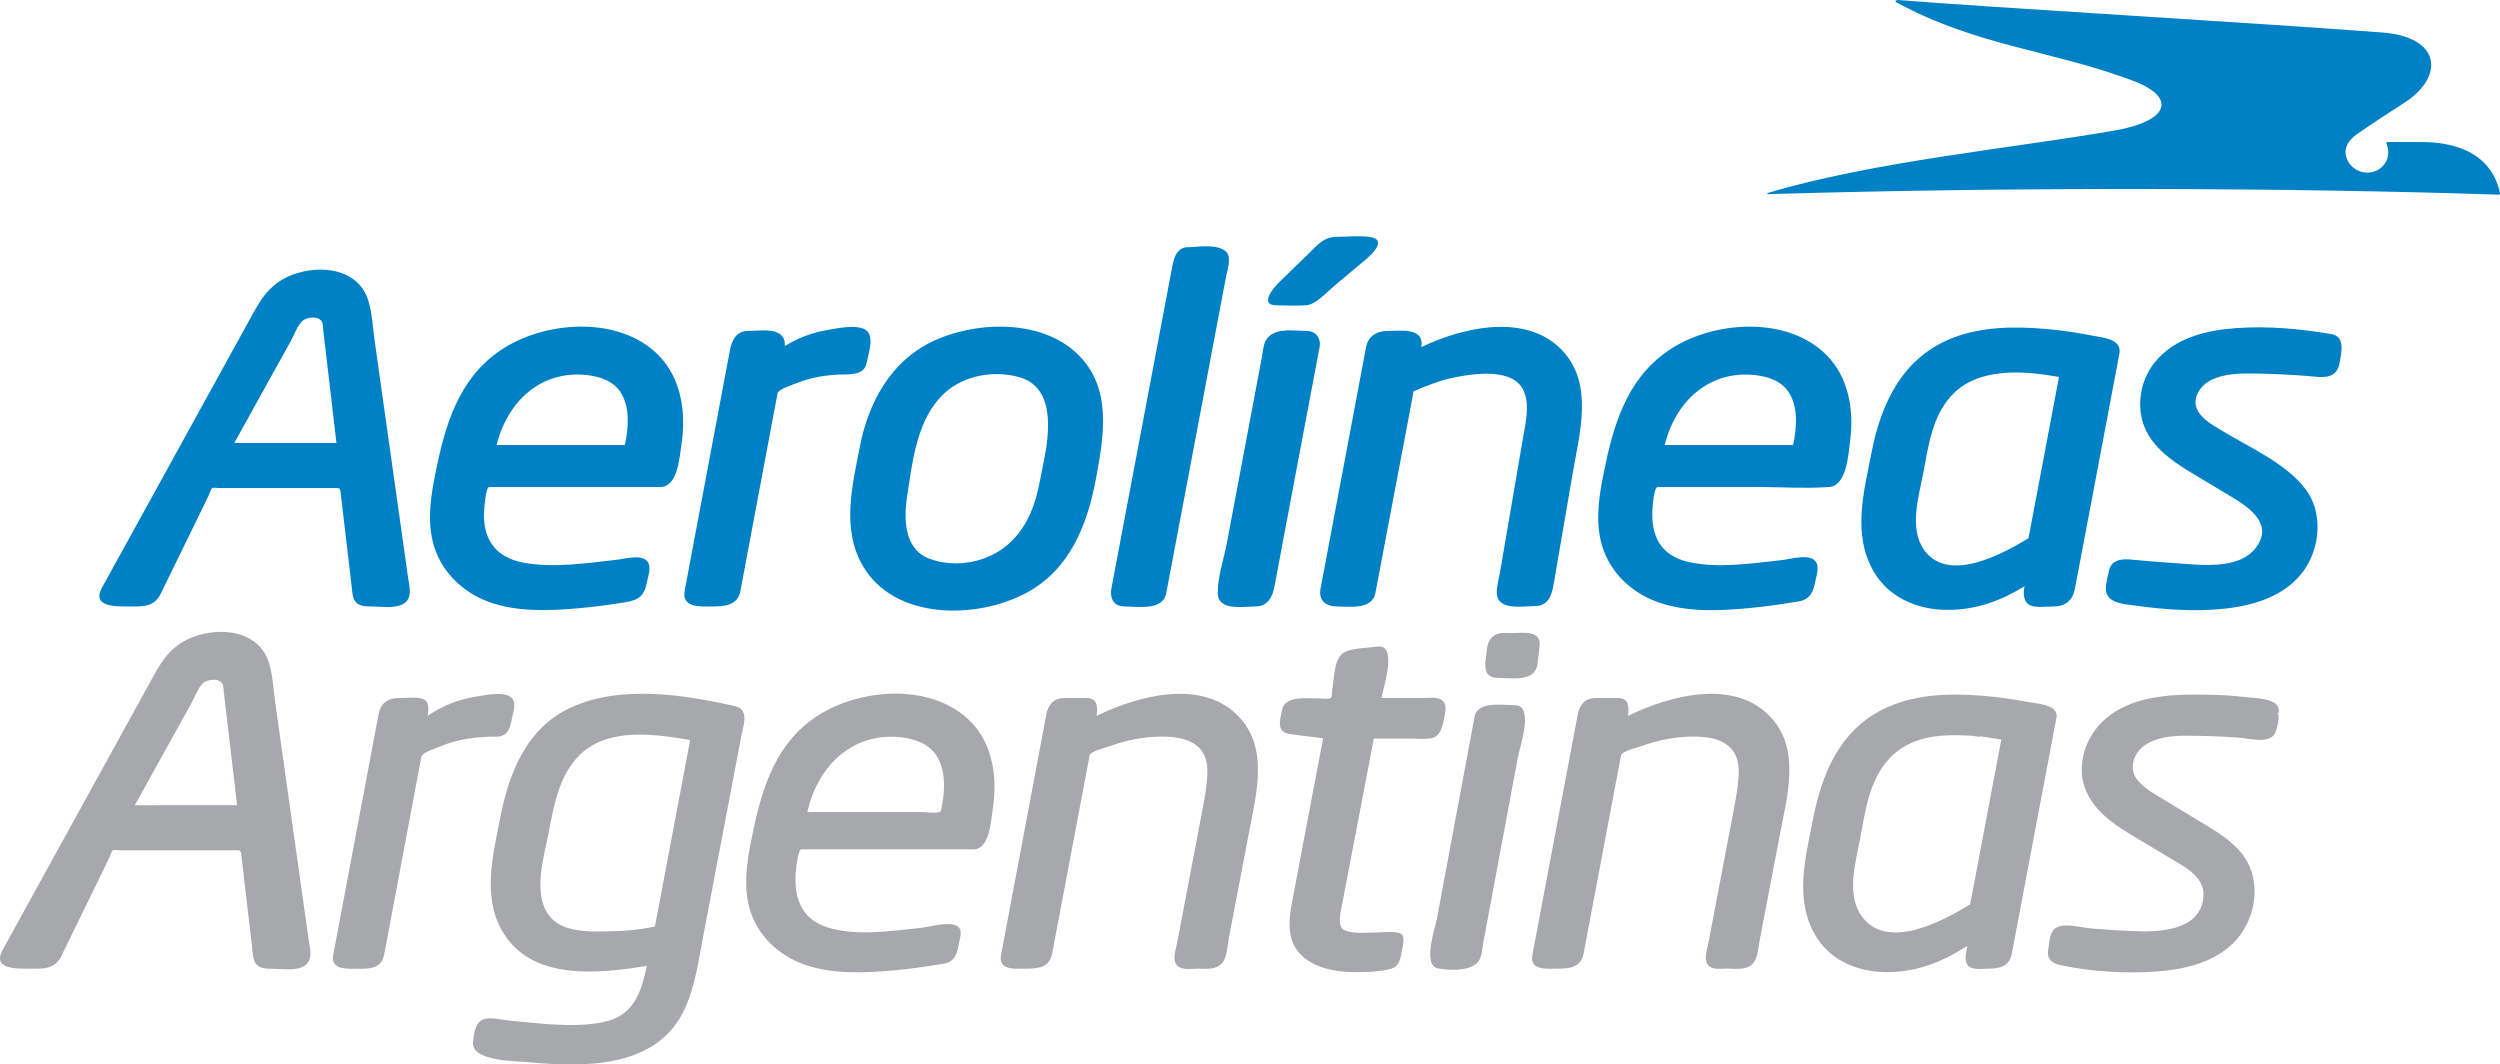
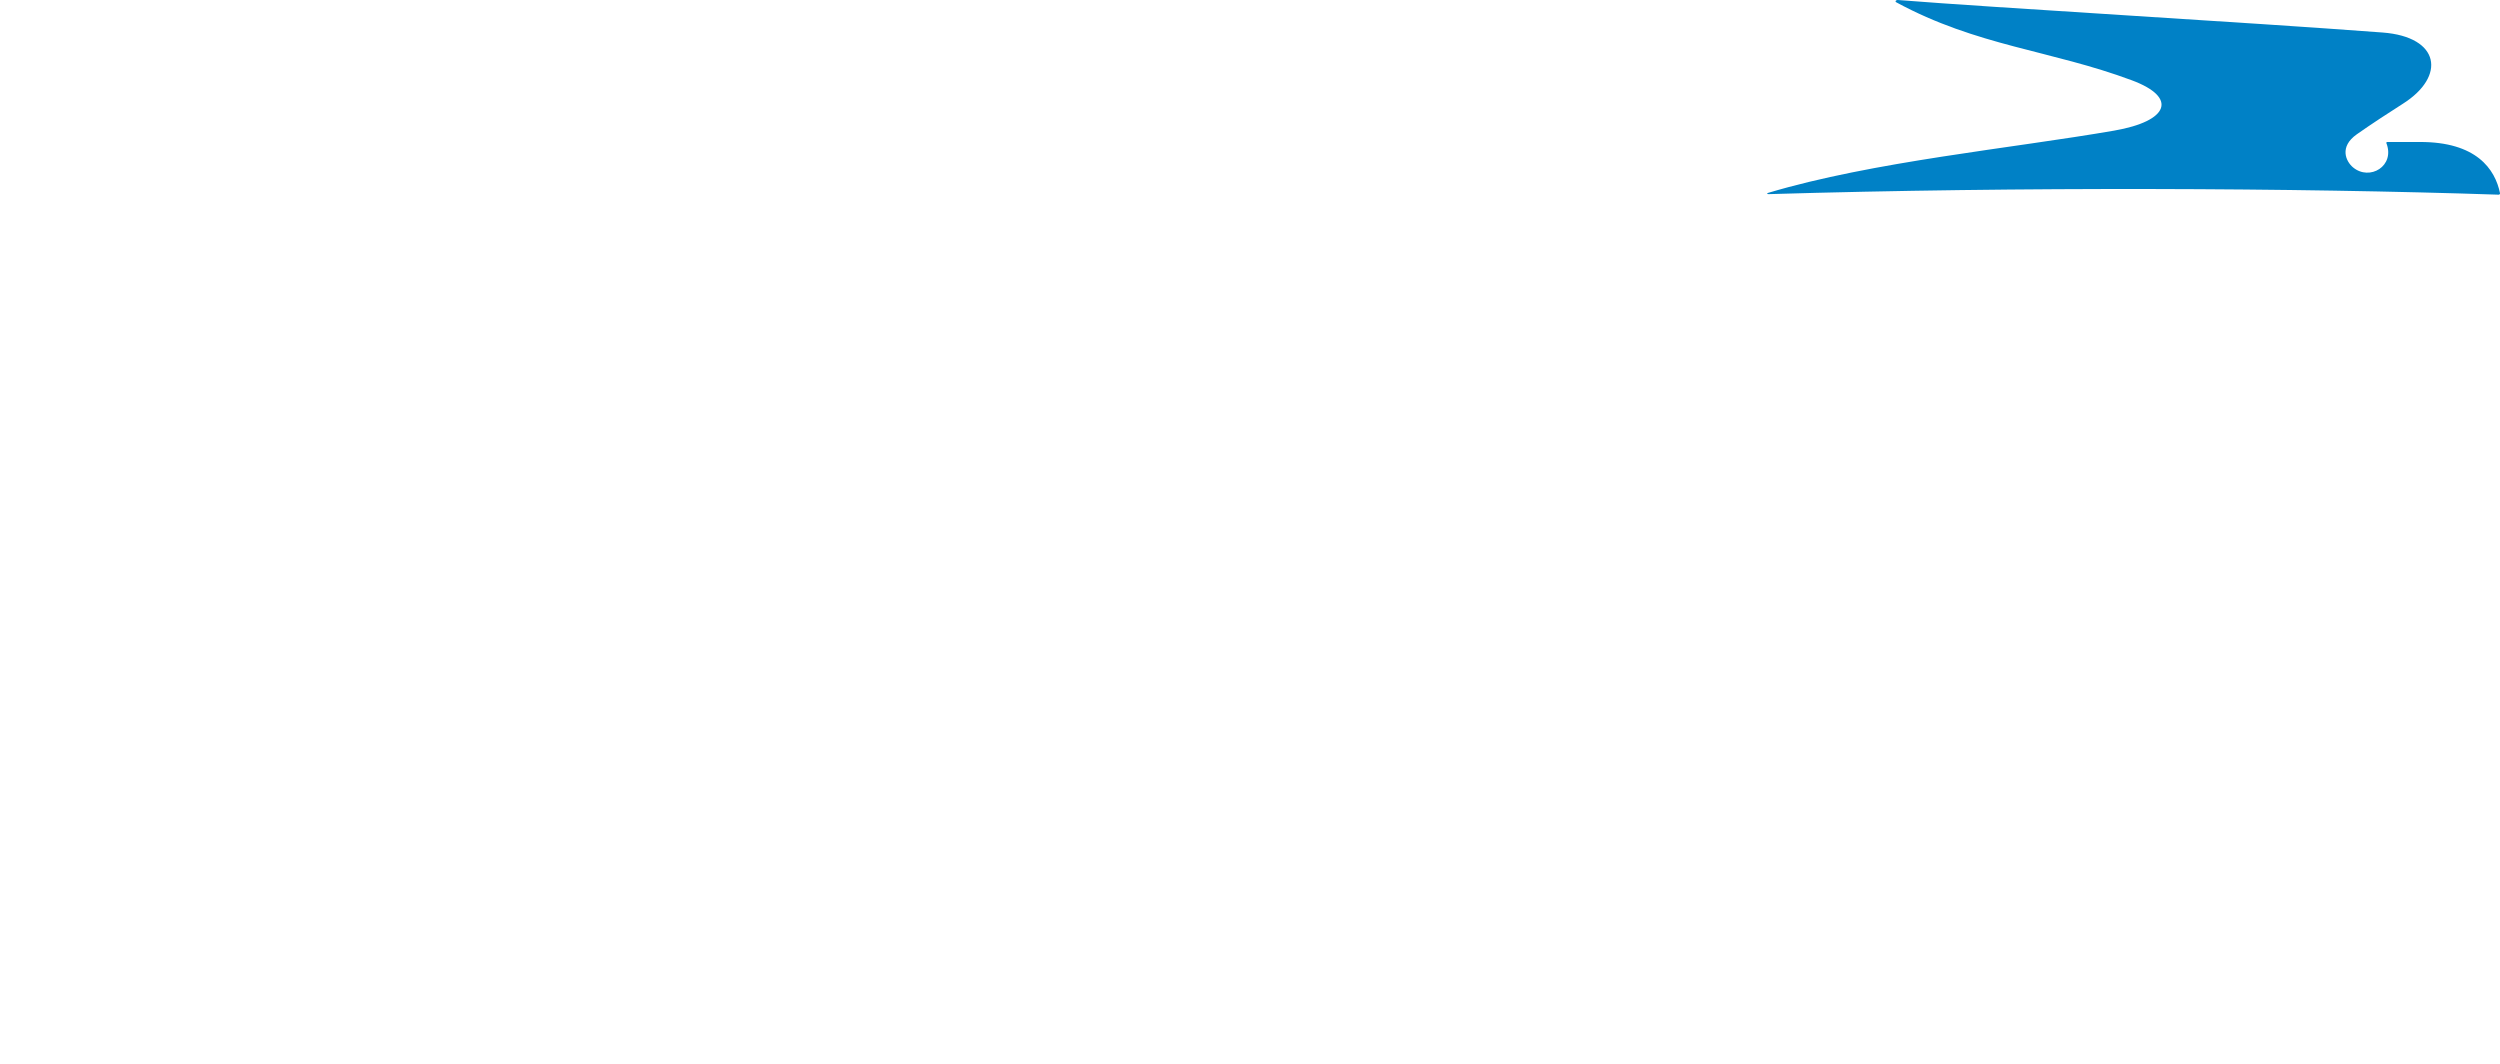
<svg xmlns="http://www.w3.org/2000/svg" version="1.1" id="Layer_1" x="0px" y="0px" width="105px" height="44.709px" viewBox="61.67 26.285 105 44.709" enable-background="new 61.67 26.285 105 44.709" xml:space="preserve">
-   <path fill="#0081C6" d="M76.944,38.476c-0.7-1.101-2.393-1.037-3.411-0.454c-0.56,0.321-0.9,0.822-1.204,1.372  c-0.41,0.744-0.82,1.489-1.23,2.232c-1.37,2.487-2.74,4.975-4.11,7.461c-0.345,0.626-0.691,1.254-1.037,1.881  c-0.457,0.83,0.63,0.788,1.101,0.788c0.578,0,1.08,0.055,1.371-0.543c0.561-1.147,1.121-2.295,1.681-3.441  c0.112-0.23,0.225-0.459,0.336-0.69c0.029-0.06,0.086-0.263,0.146-0.299c0.05-0.03,0.216,0,0.272,0c0.26,0,0.521,0,0.781,0  c1.333,0,2.665,0,3.997,0c0.347,0,0.313-0.03,0.354,0.316c0.076,0.642,0.151,1.286,0.227,1.929c0.075,0.643,0.151,1.287,0.227,1.929  c0.012,0.104,0.015,0.214,0.037,0.316c0.079,0.427,0.375,0.482,0.739,0.482c0.581,0,1.662,0.221,1.662-0.637  c0-0.181-0.045-0.365-0.07-0.543c-0.316-2.244-0.633-4.488-0.95-6.731c-0.157-1.116-0.314-2.231-0.472-3.347  C77.303,39.869,77.288,39.022,76.944,38.476 M71.51,44.89c0.465-0.838,0.93-1.676,1.395-2.516c0.326-0.586,0.65-1.173,0.976-1.759  c0.142-0.256,0.271-0.634,0.484-0.844c0.187-0.182,0.747-0.239,0.844,0.075c0.025,0.078,0.022,0.172,0.031,0.253  c0.066,0.563,0.132,1.125,0.198,1.688c0.122,1.034,0.242,2.068,0.363,3.103C74.371,44.89,72.94,44.89,71.51,44.89L71.51,44.89z   M89.321,41.199c-1.678-1.694-4.861-1.444-6.7-0.153c-1.705,1.197-2.262,3.122-2.652,5.06c-0.194,0.958-0.357,1.932-0.129,2.901  c0.281,1.199,1.196,2.126,2.336,2.548c1.199,0.443,2.543,0.386,3.797,0.277c0.657-0.057,1.311-0.149,1.962-0.253  c0.574-0.091,0.798-0.277,0.906-0.839c0.042-0.221,0.152-0.516,0.086-0.745c-0.142-0.49-0.973-0.243-1.307-0.206  c-1.277,0.144-2.705,0.368-3.98,0.124c-1.17-0.225-1.705-0.997-1.637-2.171c0.007-0.129,0.07-0.999,0.208-0.999  c0.127,0,0.254,0,0.38,0c2.261,0,4.521,0,6.783,0c0.772,0,0.825-1.209,0.917-1.791C90.497,43.638,90.293,42.177,89.321,41.199   M87.916,44.974c-1.796,0-3.592,0-5.389,0c0.455-1.833,1.876-3.171,3.84-2.93c0.55,0.067,1.108,0.267,1.4,0.769  C88.139,43.451,88.06,44.285,87.916,44.974 M98.075,41.501c0.071-0.393,0.388-1.218-0.153-1.416  c-0.421-0.154-1.025-0.019-1.448,0.05c-0.664,0.109-1.265,0.328-1.837,0.683c0.025-0.841-0.978-0.635-1.551-0.635  c-0.493,0-0.683,0.403-0.758,0.807c-0.197,1.044-0.393,2.087-0.59,3.131c-0.436,2.318-0.872,4.637-1.309,6.955  c-0.143,0.757,0.656,0.681,1.146,0.681c0.516,0,1.077-0.034,1.193-0.656c0.196-1.045,0.393-2.087,0.588-3.131  c0.259-1.382,0.519-2.763,0.779-4.145c0.063-0.337,0.126-0.675,0.19-1.012c0.036-0.194,0.683-0.385,0.858-0.456  c0.568-0.224,1.165-0.318,1.772-0.341C97.375,42.002,97.988,42.06,98.075,41.501 M106.948,41.177  c-1.531-1.514-4.341-1.421-6.175-0.521c-1.714,0.843-2.635,2.561-2.987,4.376c-0.318,1.649-0.781,3.457,0.117,5.01  c1.33,2.3,4.793,2.265,6.886,1.138c1.832-0.985,2.561-2.888,2.919-4.827C108.036,44.587,108.383,42.58,106.948,41.177   M105.67,44.572c-0.044,0.642-0.211,1.292-0.327,1.924c-0.183,0.995-0.538,1.948-1.313,2.637c-0.874,0.776-2.239,1.034-3.338,0.613  c-1.065-0.408-1.067-1.695-0.918-2.649c0.232-1.493,0.409-3.261,1.594-4.325c0.82-0.737,2.065-0.939,3.115-0.645  C105.602,42.443,105.747,43.561,105.67,44.572 M113.284,37.175c0.007-0.701-1.183-0.538-1.649-0.508  c-0.496-0.033-0.648,0.379-0.722,0.769c-0.165,0.872-0.33,1.744-0.495,2.616c-0.533,2.821-1.066,5.642-1.6,8.464  c-0.155,0.822-0.311,1.642-0.466,2.462c-0.076,0.403,0.064,0.778,0.546,0.778c0.54,0,1.612,0.198,1.754-0.558  c0.359-1.902,0.719-3.803,1.079-5.706c0.354-1.874,0.708-3.749,1.062-5.623c0.121-0.639,0.242-1.276,0.362-1.915  C113.203,37.707,113.296,37.43,113.284,37.175C113.286,37.04,113.284,37.175,113.284,37.175z M116.543,40.183  c-0.556,0-1.436-0.174-1.73,0.445c-0.092,0.196-0.106,0.447-0.144,0.656c-0.222,1.178-0.443,2.354-0.665,3.531  c-0.269,1.427-0.538,2.856-0.807,4.283c-0.124,0.657-0.382,1.407-0.382,2.078c0,0.789,1.06,0.58,1.595,0.58  c0.497,0,0.704-0.396,0.781-0.807c0.196-1.044,0.394-2.087,0.59-3.131c0.438-2.318,0.873-4.636,1.311-6.954  C117.161,40.495,116.936,40.183,116.543,40.183 M115.298,39.109c0.392,0,0.794,0.03,1.183,0c0.43,0,0.873-0.519,1.196-0.789  c0.45-0.377,0.901-0.756,1.352-1.134c0.269-0.225,0.918-0.838,0.177-0.947c-0.453-0.067-0.953-0.007-1.41-0.007  c-0.504,0-0.787,0.335-1.12,0.66c-0.42,0.408-0.838,0.814-1.257,1.223C115.181,38.344,114.511,39.109,115.298,39.109   M127.302,41.021c-1.507-1.622-4.204-0.991-5.938-0.157c0.148-0.841-0.883-0.68-1.394-0.68c-0.483,0-0.837,0.212-0.93,0.7  c-0.182,0.967-0.364,1.935-0.545,2.902c-0.455,2.405-0.909,4.812-1.362,7.219c-0.094,0.502,0.22,0.752,0.699,0.752  c0.527,0,1.47,0.151,1.607-0.574c0.175-0.92,0.349-1.84,0.522-2.759c0.27-1.419,0.538-2.837,0.808-4.257  c0.081-0.424,0.161-0.848,0.24-1.272c0.009-0.043,0.008-0.137,0.032-0.174c0.575-0.25,1.167-0.482,1.786-0.599  c0.813-0.154,2.433-0.388,2.847,0.596c0.25,0.594,0.07,1.32-0.034,1.934c-0.211,1.235-0.423,2.469-0.634,3.705  c-0.111,0.651-0.222,1.302-0.335,1.953c-0.047,0.274-0.137,0.572-0.137,0.852c0,0.787,1.063,0.579,1.599,0.579  c0.579,0,0.716-0.484,0.793-0.932c0.266-1.55,0.532-3.099,0.798-4.648C128.015,44.472,128.605,42.428,127.302,41.021   M138.385,41.199c-1.677-1.692-4.862-1.443-6.698-0.153c-1.707,1.197-2.263,3.122-2.652,5.06c-0.194,0.958-0.357,1.93-0.131,2.901  c0.279,1.199,1.197,2.125,2.338,2.547c1.24,0.459,2.642,0.391,3.938,0.267c0.669-0.064,1.335-0.163,1.998-0.27  c0.538-0.083,0.653-0.418,0.744-0.89c0.044-0.229,0.164-0.562,0.016-0.778c-0.251-0.368-1.064-0.114-1.401-0.078  c-1.266,0.137-2.708,0.37-3.965,0.079c-1.182-0.274-1.585-1.128-1.493-2.284c0.01-0.131,0.061-0.858,0.214-0.858  c0.138,0,0.275,0,0.412,0c1.318,0,2.639,0,3.957,0c0.917,0,1.862,0.067,2.777,0c0.795,0,0.86-1.354,0.938-1.953  C139.542,43.523,139.319,42.135,138.385,41.199 M136.981,44.974c-1.797,0-3.594,0-5.392,0c0.448-1.835,1.884-3.17,3.841-2.93  c0.549,0.067,1.107,0.267,1.4,0.769C137.204,43.45,137.125,44.286,136.981,44.974 M150.696,41.015  c-0.01-0.514-0.771-0.558-1.137-0.632c-0.645-0.13-1.298-0.226-1.955-0.282c-1.308-0.113-2.679-0.105-3.919,0.376  c-2.087,0.813-2.996,2.705-3.403,4.778c-0.327,1.674-0.836,3.496,0.105,5.071c0.642,1.072,1.843,1.573,3.059,1.573  c1.204,0.01,2.242-0.372,3.258-0.993c-0.071,0.285-0.061,0.701,0.268,0.816c0.281,0.098,0.664,0.034,0.956,0.034  c0.489,0,0.798-0.265,0.886-0.73c0.192-1.016,0.385-2.031,0.577-3.047c0.426-2.25,0.851-4.498,1.276-6.748  C150.68,41.156,150.696,41.095,150.696,41.015 M146.867,48.89c-1.081,0.66-3.374,1.919-4.39,0.488  c-0.642-0.906-0.207-2.277-0.019-3.281c0.21-1.121,0.369-2.315,1.17-3.192c1.108-1.215,3.05-1.049,4.52-0.789  C147.721,44.374,147.294,46.632,146.867,48.89C146.29,49.241,146.867,48.89,146.867,48.89z M159.532,40.308  c-1.292-0.218-2.609-0.335-3.921-0.244c-1.273,0.088-2.595,0.399-3.438,1.436c-0.688,0.845-0.838,2.131-0.258,3.072  c0.448,0.727,1.172,1.197,1.888,1.626c0.539,0.321,1.076,0.644,1.614,0.967c0.76,0.456,1.744,1.154,0.994,2.13  c-0.737,0.963-2.414,0.701-3.461,0.636c-0.601-0.038-1.201-0.092-1.801-0.147c-0.413-0.038-0.819,0.027-0.91,0.505  c-0.043,0.232-0.124,0.483-0.124,0.721c0,0.613,0.762,0.642,1.22,0.707c1.229,0.173,2.531,0.267,3.768,0.132  c1.244-0.135,2.554-0.531,3.319-1.589c0.702-0.973,0.825-2.45,0.081-3.433c-0.818-1.08-2.346-1.749-3.489-2.441  c-0.353-0.213-0.823-0.469-1.032-0.842c-0.295-0.523,0.105-1.084,0.576-1.308c0.559-0.266,1.195-0.269,1.8-0.263  c0.733,0.009,1.466,0.044,2.197,0.101c0.584,0.046,1.254,0.204,1.38-0.558C160.005,41.077,160.201,40.385,159.532,40.308" />
-   <path fill="#A6A8AB" d="M92.483,55.927c-2.135-0.471-4.721-0.871-6.792,0.053c-1.901,0.85-2.652,2.772-3.02,4.688  c-0.293,1.526-0.739,3.216,0.062,4.665c1.199,2.168,4.041,1.852,6.101,1.521c-0.227,1.129-0.57,2.101-1.812,2.358  c-1.273,0.263-2.729,0.049-4.013-0.068c-0.316-0.032-0.856-0.195-1.153,0.019c-0.243,0.153-0.294,0.634-0.319,0.896  c-0.078,0.799,1.772,0.786,2.304,0.836c2.393,0.228,5.458,0.275,6.605-2.274c0.428-0.95,0.569-2.016,0.763-3.034  c0.378-1.986,0.756-3.974,1.135-5.961c0.155-0.814,0.31-1.629,0.465-2.443C92.898,56.713,93.163,56.052,92.483,55.927   M89.177,65.198c-0.781,0.174-1.614,0.209-2.411,0.209c-0.638,0-1.468-0.058-1.938-0.556c-0.84-0.89-0.32-2.534-0.114-3.602  c0.223-1.155,0.442-2.417,1.322-3.272c1.187-1.15,3.144-0.863,4.621-0.61C90.164,59.977,89.67,62.589,89.177,65.198  C89.021,65.233,89.177,65.198,89.177,65.198z M126.337,53.391c0.055-0.651-0.723-0.518-1.142-0.518  c-0.218,0-0.497-0.039-0.697,0.064c-0.348,0.178-0.361,0.481-0.403,0.815c-0.063,0.491-0.152,1.005,0.519,1.005  c0.508,0,1.434,0.176,1.614-0.484 M82.481,57.225c0.451,0.01,0.595-0.266,0.665-0.648c0.044-0.245,0.173-0.582,0.104-0.833  c-0.14-0.511-1.25-0.253-1.576-0.202c-0.752,0.116-1.417,0.384-2.05,0.81c0.056-0.277,0.099-0.646-0.266-0.734  c-0.29-0.069-0.642-0.014-0.936-0.014c-0.475,0-0.765,0.219-0.851,0.674c-0.189,1.006-0.379,2.01-0.568,3.016  c-0.444,2.361-0.889,4.721-1.334,7.081c-0.112,0.597,0.433,0.598,0.865,0.598c0.506,0,1.146,0.067,1.268-0.578  c0.195-1.037,0.39-2.073,0.584-3.109c0.26-1.384,0.521-2.767,0.78-4.15c0.066-0.351,0.132-0.699,0.198-1.05  c0.04-0.21,0.579-0.357,0.759-0.435c0.578-0.248,1.18-0.373,1.807-0.408C82.112,57.227,82.299,57.222,82.481,57.225  C82.811,57.232,82.481,57.225,82.481,57.225z M119.369,57.307c0.555,0,1.108,0,1.663,0c0.201,0,0.419,0.023,0.618,0  c0.53,0,0.61-0.521,0.687-0.919c0.051-0.267,0.128-0.612-0.194-0.748c-0.194-0.084-0.479-0.039-0.682-0.039c-0.589,0-1.179,0-1.77,0  c0.071-0.394,0.694-2.276-0.156-2.158c-0.428,0.061-0.981,0.044-1.38,0.227c-0.45,0.206-0.436,1.018-0.51,1.434  c-0.014,0.077-0.023,0.447-0.088,0.497c-0.083,0.064-0.447,0.011-0.547,0.014c-0.45,0.012-1.369-0.129-1.491,0.479  c-0.087,0.435-0.273,0.95,0.358,1.028c0.455,0.057,0.91,0.113,1.364,0.17c-0.419,2.206-0.838,4.412-1.255,6.617  c-0.101,0.522-0.209,1.054-0.124,1.585c0.194,1.203,1.446,1.584,2.518,1.616c0.539,0.015,1.149,0.002,1.676-0.126  c0.409-0.1,0.436-0.458,0.498-0.806c0.033-0.183,0.17-0.616-0.097-0.696c-0.258-0.102-0.65-0.036-0.92-0.036  c-0.427,0-1.001,0.08-1.395-0.094c-0.35-0.138-0.146-0.856-0.092-1.141c0.142-0.733,0.28-1.465,0.421-2.198  C118.769,60.444,119.069,58.876,119.369,57.307L119.369,57.307z M148.05,56.333c-0.007-0.465-0.882-0.502-1.203-0.564  c-0.647-0.125-1.304-0.217-1.963-0.266c-1.289-0.1-2.641-0.067-3.85,0.444c-2.001,0.845-2.823,2.713-3.213,4.717  c-0.326,1.669-0.829,3.501,0.182,5.044c0.64,0.974,1.777,1.407,2.909,1.407c1.266,0,2.335-0.425,3.388-1.104  c-0.037,0.209-0.102,0.431-0.062,0.643c0.076,0.412,0.597,0.317,0.905,0.317c0.492,0,0.919-0.082,1.023-0.629  c0.188-0.996,0.376-1.991,0.564-2.986c0.432-2.275,0.861-4.55,1.292-6.825C148.037,56.464,148.05,56.403,148.05,56.333   M144.416,64.267c-1.136,0.7-3.501,1.987-4.564,0.484c-0.646-0.914-0.243-2.255-0.052-3.269c0.205-1.092,0.352-2.244,1.056-3.148  c0.432-0.551,1.024-0.895,1.702-1.051c0.437-0.101,0.884-0.125,1.332-0.119c0.204,0.003,0.411,0.01,0.617,0.024  c0.118,0.008,0.43,0.119,0.408-0.068c-0.005,0.035-0.01,0.069-0.014,0.104c0.276,0.033,0.55,0.074,0.824,0.123  C145.289,59.653,144.851,61.96,144.416,64.267C143.824,64.633,144.416,64.267,144.416,64.267z M157.383,56.147  c0.024-0.554-1.033-0.538-1.396-0.583c-0.688-0.086-1.386-0.104-2.077-0.105c-1.3-0.005-2.764,0.124-3.795,1.004  c-0.827,0.703-1.262,1.917-0.86,2.964c0.324,0.851,1.105,1.427,1.857,1.88c0.552,0.331,1.103,0.661,1.654,0.992  c0.685,0.412,1.586,0.83,1.435,1.776c-0.209,1.307-1.87,1.361-2.896,1.319c-0.612-0.025-1.225-0.063-1.836-0.118  c-0.387-0.033-1.136-0.256-1.486,0.003c-0.239,0.177-0.239,0.625-0.288,0.891c-0.077,0.423,0.188,0.588,0.582,0.667  c1.268,0.257,2.654,0.345,3.943,0.253c1.224-0.087,2.563-0.393,3.402-1.36c0.797-0.918,1.024-2.411,0.315-3.444  c-0.458-0.678-1.212-1.1-1.896-1.515c-0.534-0.324-1.069-0.647-1.604-0.972c-0.351-0.213-0.754-0.443-1.009-0.773  c-0.364-0.47-0.139-1.112,0.306-1.428c0.487-0.346,1.14-0.412,1.718-0.412c0.757,0,1.515,0.026,2.27,0.081  c0.412,0.029,1.322,0.3,1.523-0.239c0.063-0.163,0.223-0.788,0.04-0.798C157.406,56.259,157.358,56.209,157.383,56.147  C157.393,55.922,157.383,56.147,157.383,56.147z M136.037,56.405c-1.528-1.652-4.268-0.897-5.993-0.052  c0.052-0.331,0.052-0.752-0.401-0.752c-0.311,0-0.621,0-0.931,0c-0.475,0-0.699,0.279-0.778,0.699  c-0.194,1.024-0.387,2.048-0.58,3.072c-0.441,2.339-0.882,4.677-1.323,7.015c-0.126,0.675,0.609,0.581,1.043,0.581  c0.502,0,0.993-0.041,1.104-0.624c0.203-1.074,0.407-2.148,0.61-3.223c0.259-1.371,0.519-2.744,0.777-4.114  c0.063-0.333,0.125-0.665,0.188-0.998c0.032-0.173,0.704-0.332,0.871-0.392c0.588-0.211,1.197-0.349,1.821-0.385  c1.083-0.062,2.246,0.111,2.251,1.434c0,0.51-0.092,1.014-0.187,1.514c-0.247,1.3-0.494,2.601-0.741,3.9  c-0.115,0.603-0.229,1.204-0.345,1.808c-0.049,0.262-0.211,0.695-0.011,0.929c0.18,0.214,0.549,0.149,0.796,0.149  c0.322,0,0.732,0.067,1.006-0.141c0.287-0.225,0.295-0.681,0.356-1.012c0.289-1.513,0.579-3.025,0.868-4.539  C136.743,59.679,137.292,57.741,136.037,56.405 M113.716,56.403c-1.533-1.647-4.261-0.897-5.99-0.05  c0.05-0.333,0.05-0.752-0.405-0.752c-0.309,0-0.619,0-0.928,0c-0.477,0-0.701,0.28-0.78,0.701c-0.192,1.024-0.385,2.048-0.578,3.072  c-0.44,2.338-0.88,4.676-1.32,7.013c-0.127,0.675,0.608,0.581,1.041,0.581c0.503,0,0.991-0.041,1.102-0.624  c0.203-1.073,0.407-2.147,0.61-3.223c0.259-1.37,0.519-2.743,0.778-4.114c0.063-0.333,0.125-0.665,0.189-0.998  c0.032-0.173,0.705-0.334,0.871-0.393c0.587-0.21,1.197-0.347,1.822-0.383c1.082-0.062,2.248,0.112,2.252,1.434  c0,0.51-0.092,1.016-0.187,1.515c-0.248,1.301-0.494,2.601-0.741,3.9c-0.115,0.602-0.229,1.204-0.344,1.807  c-0.052,0.273-0.225,0.738,0.02,0.965c0.198,0.184,0.603,0.115,0.85,0.115c0.358,0,0.76,0.065,1.022-0.24  c0.205-0.239,0.212-0.678,0.268-0.968c0.289-1.52,0.579-3.037,0.868-4.557C114.435,59.621,114.955,57.725,113.716,56.403   M102.429,56.583c-1.677-1.686-4.876-1.393-6.676-0.061c-1.636,1.211-2.141,3.111-2.521,5.004c-0.192,0.96-0.347,1.943-0.081,2.907  c0.319,1.157,1.254,2.018,2.375,2.388c1.197,0.395,2.518,0.326,3.756,0.213c0.668-0.061,1.333-0.161,1.996-0.269  c0.526-0.076,0.589-0.445,0.675-0.892c0.042-0.22,0.169-0.565-0.095-0.7c-0.388-0.201-1.101,0.041-1.505,0.082  c-1.251,0.125-2.72,0.368-3.943-0.026c-1.152-0.371-1.43-1.351-1.302-2.47c0.012-0.111,0.087-0.802,0.219-0.802  c0.137,0,0.274,0,0.411,0c2.271,0,4.542,0,6.813,0c0.691,0,0.736-1.185,0.817-1.706C103.569,58.966,103.379,57.543,102.429,56.583   M101.184,60.369c-0.169,0.094-0.603,0.022-0.812,0.022c-0.633,0-1.267,0-1.901,0c-0.963,0-1.927,0-2.891,0  c0.416-1.888,1.841-3.331,3.859-3.148c0.62,0.057,1.262,0.268,1.596,0.832C101.434,58.751,101.343,59.639,101.184,60.369   M125.279,55.903c-0.472,0-1.552-0.187-1.677,0.481c-0.04,0.216-0.08,0.431-0.12,0.646c-0.229,1.224-0.456,2.445-0.685,3.669  c-0.259,1.393-0.519,2.786-0.778,4.179c-0.071,0.386-0.623,1.949,0.05,2.079c0.515,0.099,1.604,0.144,1.785-0.469  c0.064-0.187,0.076-0.41,0.112-0.603c0.225-1.208,0.451-2.417,0.677-3.625c0.26-1.399,0.521-2.799,0.783-4.198  c0.071-0.387,0.636-1.998-0.022-2.147C125.362,55.913,125.32,55.908,125.279,55.903 M72.77,53.689  c-0.697-1.099-2.396-1.039-3.41-0.452c-0.559,0.322-0.901,0.819-1.205,1.37c-0.41,0.744-0.819,1.488-1.229,2.231  c-1.37,2.487-2.739,4.974-4.109,7.461c-0.345,0.627-0.69,1.255-1.036,1.882c-0.458,0.832,0.622,0.788,1.097,0.788  c0.575,0,1.083,0.056,1.375-0.542c0.56-1.147,1.12-2.294,1.679-3.441c0.112-0.229,0.225-0.46,0.336-0.69  c0.029-0.06,0.086-0.262,0.146-0.299c0.05-0.029,0.216,0,0.272,0c0.26,0,0.521,0,0.781,0c1.333,0,2.665,0,3.998,0  c0.346,0,0.313-0.029,0.354,0.316c0.075,0.644,0.15,1.287,0.225,1.93c0.076,0.644,0.151,1.287,0.226,1.931  c0.011,0.104,0.015,0.214,0.037,0.316c0.079,0.427,0.375,0.481,0.739,0.481c0.582,0,1.662,0.22,1.662-0.638  c0-0.18-0.044-0.365-0.069-0.543c-0.316-2.243-0.633-4.487-0.949-6.73c-0.157-1.116-0.315-2.231-0.471-3.346  C73.129,55.082,73.114,54.237,72.77,53.689 M67.333,60.105c0.465-0.839,0.93-1.677,1.395-2.517c0.326-0.586,0.651-1.174,0.977-1.76  c0.142-0.257,0.27-0.635,0.485-0.843c0.185-0.183,0.751-0.24,0.845,0.074c0.024,0.079,0.021,0.173,0.031,0.254  c0.066,0.563,0.132,1.125,0.198,1.688c0.122,1.034,0.243,2.068,0.364,3.103C70.196,60.105,68.764,60.105,67.333,60.105  L67.333,60.105z" />
  <path fill="#0081C6" d="M150.465,31.771c-4.298,0.745-10.135,1.299-14.531,2.614c-0.065,0.02-0.056,0.056,0.016,0.054  c10.609-0.316,22.095-0.265,30.673,0.023c0.021,0,0.051-0.038,0.048-0.059c-0.205-1.015-0.995-2.164-3.375-2.154h-1.374  c0,0-0.033,0.026-0.028,0.037c0.388,0.97-0.698,1.614-1.399,1.027c-0.297-0.25-0.589-0.861,0.163-1.389  c0.556-0.392,1.427-0.963,1.935-1.283c1.817-1.151,1.564-2.806-0.851-2.99c-5.825-0.44-16.234-1.036-20.35-1.365  c-0.092-0.007-0.145,0.06-0.08,0.095c3.399,1.843,6.496,2.01,9.899,3.278C153.147,30.381,152.764,31.372,150.465,31.771" />
</svg>